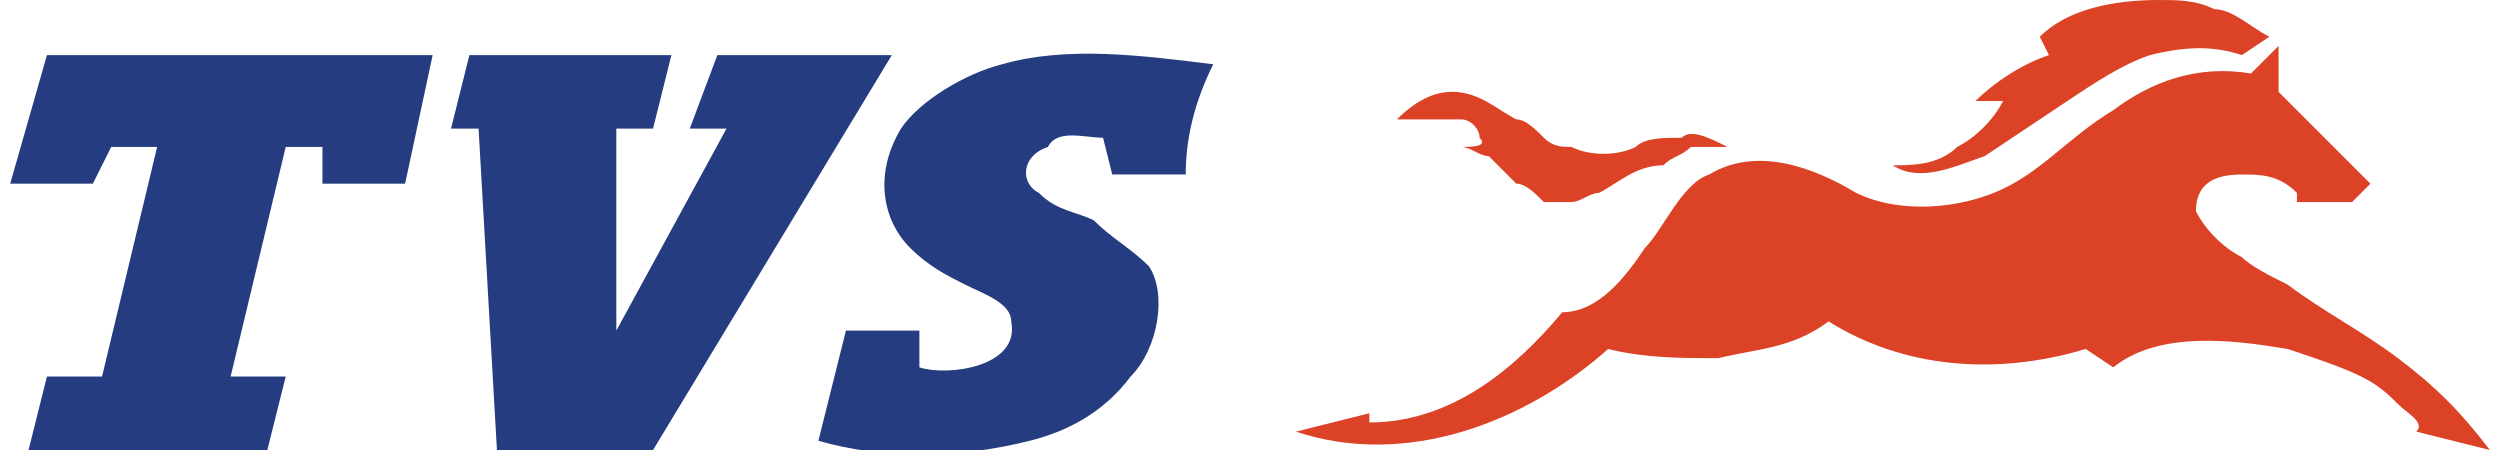
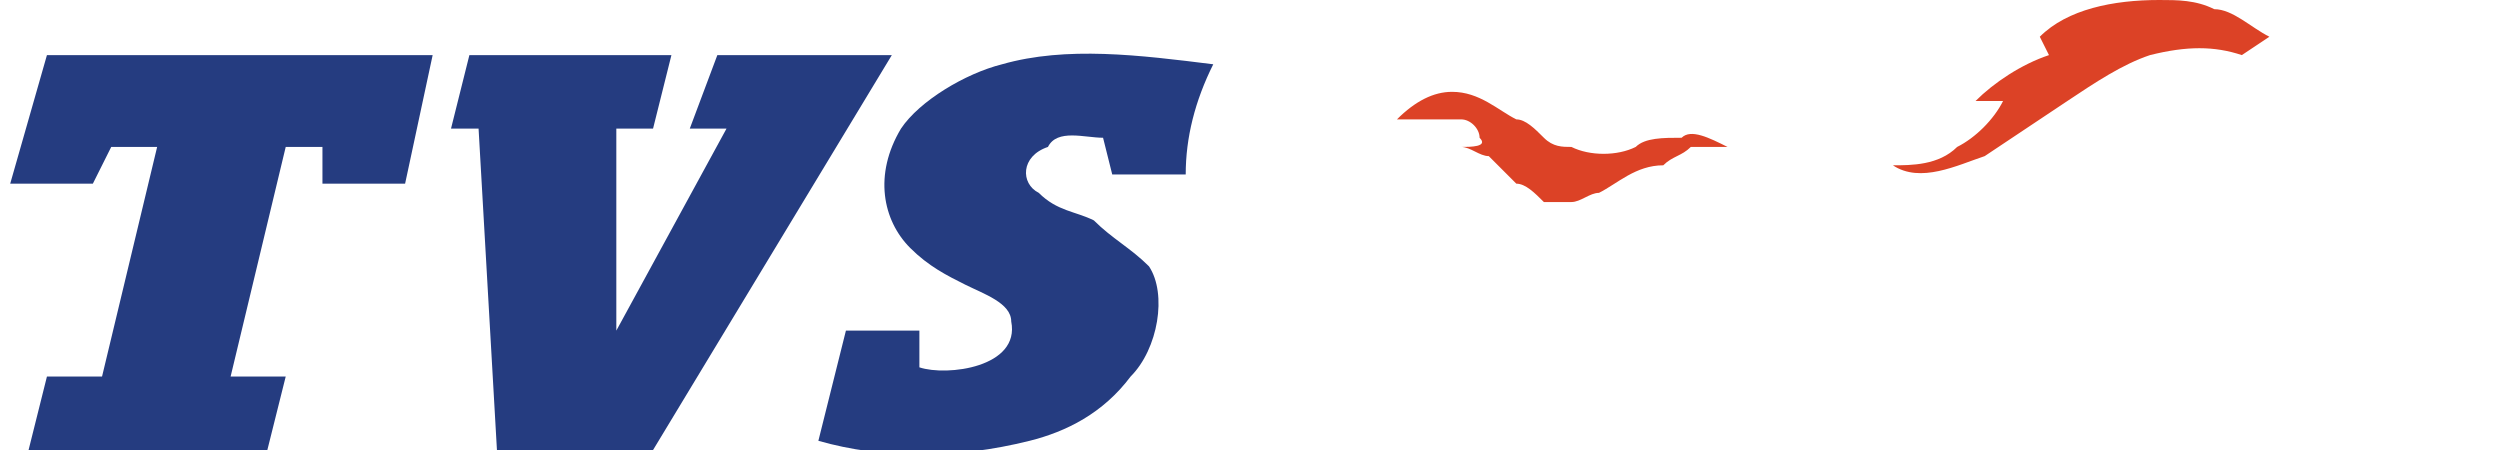
<svg xmlns="http://www.w3.org/2000/svg" xml:space="preserve" width="100px" height="18px" version="1.1" style="shape-rendering:geometricPrecision; text-rendering:geometricPrecision; image-rendering:optimizeQuality; fill-rule:evenodd; clip-rule:evenodd" viewBox="0 0 0.27 0.049">
  <defs>
    <style type="text/css">
   
    .fil0 {fill:#253C80;fill-rule:nonzero}
    .fil1 {fill:#DC4226;fill-rule:nonzero}
   
  </style>
  </defs>
  <g id="Layer_x0020_1">
    <g id="_2396678689344">
      <path class="fil0" d="M0.002 0.049l0.026 0 0.002 -0.008 -0.006 0 0.006 -0.025 0.004 0 0 0.004 0.009 0 0.003 -0.014 -0.042 0 -0.004 0.014 0.009 0 0.002 -0.004 0.005 0 -0.006 0.025 -0.006 0 -0.002 0.008zm0.068 0l-0.017 0 -0.002 -0.035 -0.003 0 0.002 -0.008 0.022 0 -0.002 0.008 -0.004 0 0 0.022 0.012 -0.022 -0.004 0 0.003 -0.008 0.019 0 -0.026 0.043zm0.058 -0.03c0,-0.004 0.001,-0.008 0.003,-0.012 -0.008,-0.001 -0.016,-0.002 -0.023,0 -0.004,0.001 -0.009,0.004 -0.011,0.007 -0.003,0.005 -0.002,0.01 0.001,0.013 0.002,0.002 0.004,0.003 0.006,0.004 0.002,0.001 0.005,0.002 0.005,0.004 0.001,0.005 -0.007,0.006 -0.01,0.005l0 -0.004 -0.008 0 -0.003 0.012c0.007,0.002 0.015,0.002 0.023,0 0.004,-0.001 0.008,-0.003 0.011,-0.007 0.003,-0.003 0.004,-0.009 0.002,-0.012 -0.002,-0.002 -0.004,-0.003 -0.006,-0.005 -0.002,-0.001 -0.004,-0.001 -0.006,-0.003 -0.002,-0.001 -0.002,-0.004 0.001,-0.005 0.001,-0.002 0.004,-0.001 0.006,-0.001l0.001 0.004 0.008 0 0 0z" />
-       <path class="fil1" d="M0.243 0.006c-0.003,-0.001 -0.006,-0.001 -0.01,0 -0.003,0.001 -0.006,0.003 -0.009,0.005 -0.003,0.002 -0.006,0.004 -0.009,0.006 -0.003,0.001 -0.007,0.003 -0.01,0.001 0.002,0 0.005,0 0.007,-0.002 0.002,-0.001 0.004,-0.003 0.005,-0.005l-0.003 0c0.002,-0.002 0.005,-0.004 0.008,-0.005l-0.001 -0.002c0.003,-0.003 0.008,-0.004 0.013,-0.004 0.002,0 0.004,0 0.006,0.001 0.002,0 0.004,0.002 0.006,0.003l-0.003 0.002zm-0.056 0.01c-0.002,0 -0.003,0 -0.004,0 -0.001,0.001 -0.002,0.001 -0.003,0.002 -0.003,0 -0.005,0.002 -0.007,0.003 -0.001,0 -0.002,0.001 -0.003,0.001 -0.001,0 -0.002,0 -0.003,0 -0.001,-0.001 -0.002,-0.002 -0.003,-0.002 -0.001,-0.001 -0.002,-0.002 -0.003,-0.003 -0.001,0 -0.002,-0.001 -0.003,-0.001 0.001,0 0.003,0 0.002,-0.001 0,-0.001 -0.001,-0.002 -0.002,-0.002 -0.003,0 -0.005,0 -0.007,0 0.002,-0.002 0.004,-0.003 0.006,-0.003 0.003,0 0.005,0.002 0.007,0.003 0.001,0 0.002,0.001 0.003,0.002 0.001,0.001 0.002,0.001 0.003,0.001 0.002,0.001 0.005,0.001 0.007,0 0.001,-0.001 0.003,-0.001 0.005,-0.001 0.001,-0.001 0.003,0 0.005,0.001l0 0z" />
-       <path class="fil1" d="M0.169 0.034c0.004,0 0.007,-0.004 0.009,-0.007 0.002,-0.002 0.004,-0.007 0.007,-0.008 0.005,-0.003 0.011,-0.001 0.016,0.002 0.004,0.002 0.01,0.002 0.015,0 0.005,-0.002 0.008,-0.006 0.013,-0.009 0.004,-0.003 0.009,-0.005 0.015,-0.004l0.003 -0.003 0 0.005 0.01 0.01 -0.002 0.002 -0.006 0 0 -0.001c-0.002,-0.002 -0.004,-0.002 -0.006,-0.002 -0.003,0 -0.005,0.001 -0.005,0.004 0.001,0.002 0.003,0.004 0.005,0.005 0.001,0.001 0.003,0.002 0.005,0.003 0.004,0.003 0.008,0.005 0.012,0.008 0.004,0.003 0.007,0.006 0.01,0.01l-0.008 -0.002c0.001,-0.001 -0.001,-0.002 -0.002,-0.003 -0.001,-0.001 -0.002,-0.002 -0.004,-0.003 -0.002,-0.001 -0.005,-0.002 -0.008,-0.003 -0.006,-0.001 -0.014,-0.002 -0.019,0.002 0,0 0,0 0,0l-0.003 -0.002c-0.01,0.003 -0.02,0.002 -0.028,-0.003 -0.004,0.003 -0.008,0.003 -0.012,0.004 -0.004,0 -0.008,0 -0.012,-0.001 -0.009,0.008 -0.022,0.013 -0.034,0.009l0.008 -0.002 0 0.001c0.009,0 0.016,-0.006 0.021,-0.012z" />
+       <path class="fil1" d="M0.243 0.006c-0.003,-0.001 -0.006,-0.001 -0.01,0 -0.003,0.001 -0.006,0.003 -0.009,0.005 -0.003,0.002 -0.006,0.004 -0.009,0.006 -0.003,0.001 -0.007,0.003 -0.01,0.001 0.002,0 0.005,0 0.007,-0.002 0.002,-0.001 0.004,-0.003 0.005,-0.005l-0.003 0c0.002,-0.002 0.005,-0.004 0.008,-0.005l-0.001 -0.002c0.003,-0.003 0.008,-0.004 0.013,-0.004 0.002,0 0.004,0 0.006,0.001 0.002,0 0.004,0.002 0.006,0.003l-0.003 0.002zm-0.056 0.01c-0.002,0 -0.003,0 -0.004,0 -0.001,0.001 -0.002,0.001 -0.003,0.002 -0.003,0 -0.005,0.002 -0.007,0.003 -0.001,0 -0.002,0.001 -0.003,0.001 -0.001,0 -0.002,0 -0.003,0 -0.001,-0.001 -0.002,-0.002 -0.003,-0.002 -0.001,-0.001 -0.002,-0.002 -0.003,-0.003 -0.001,0 -0.002,-0.001 -0.003,-0.001 0.001,0 0.003,0 0.002,-0.001 0,-0.001 -0.001,-0.002 -0.002,-0.002 -0.003,0 -0.005,0 -0.007,0 0.002,-0.002 0.004,-0.003 0.006,-0.003 0.003,0 0.005,0.002 0.007,0.003 0.001,0 0.002,0.001 0.003,0.002 0.001,0.001 0.002,0.001 0.003,0.001 0.002,0.001 0.005,0.001 0.007,0 0.001,-0.001 0.003,-0.001 0.005,-0.001 0.001,-0.001 0.003,0 0.005,0.001z" />
    </g>
  </g>
</svg>